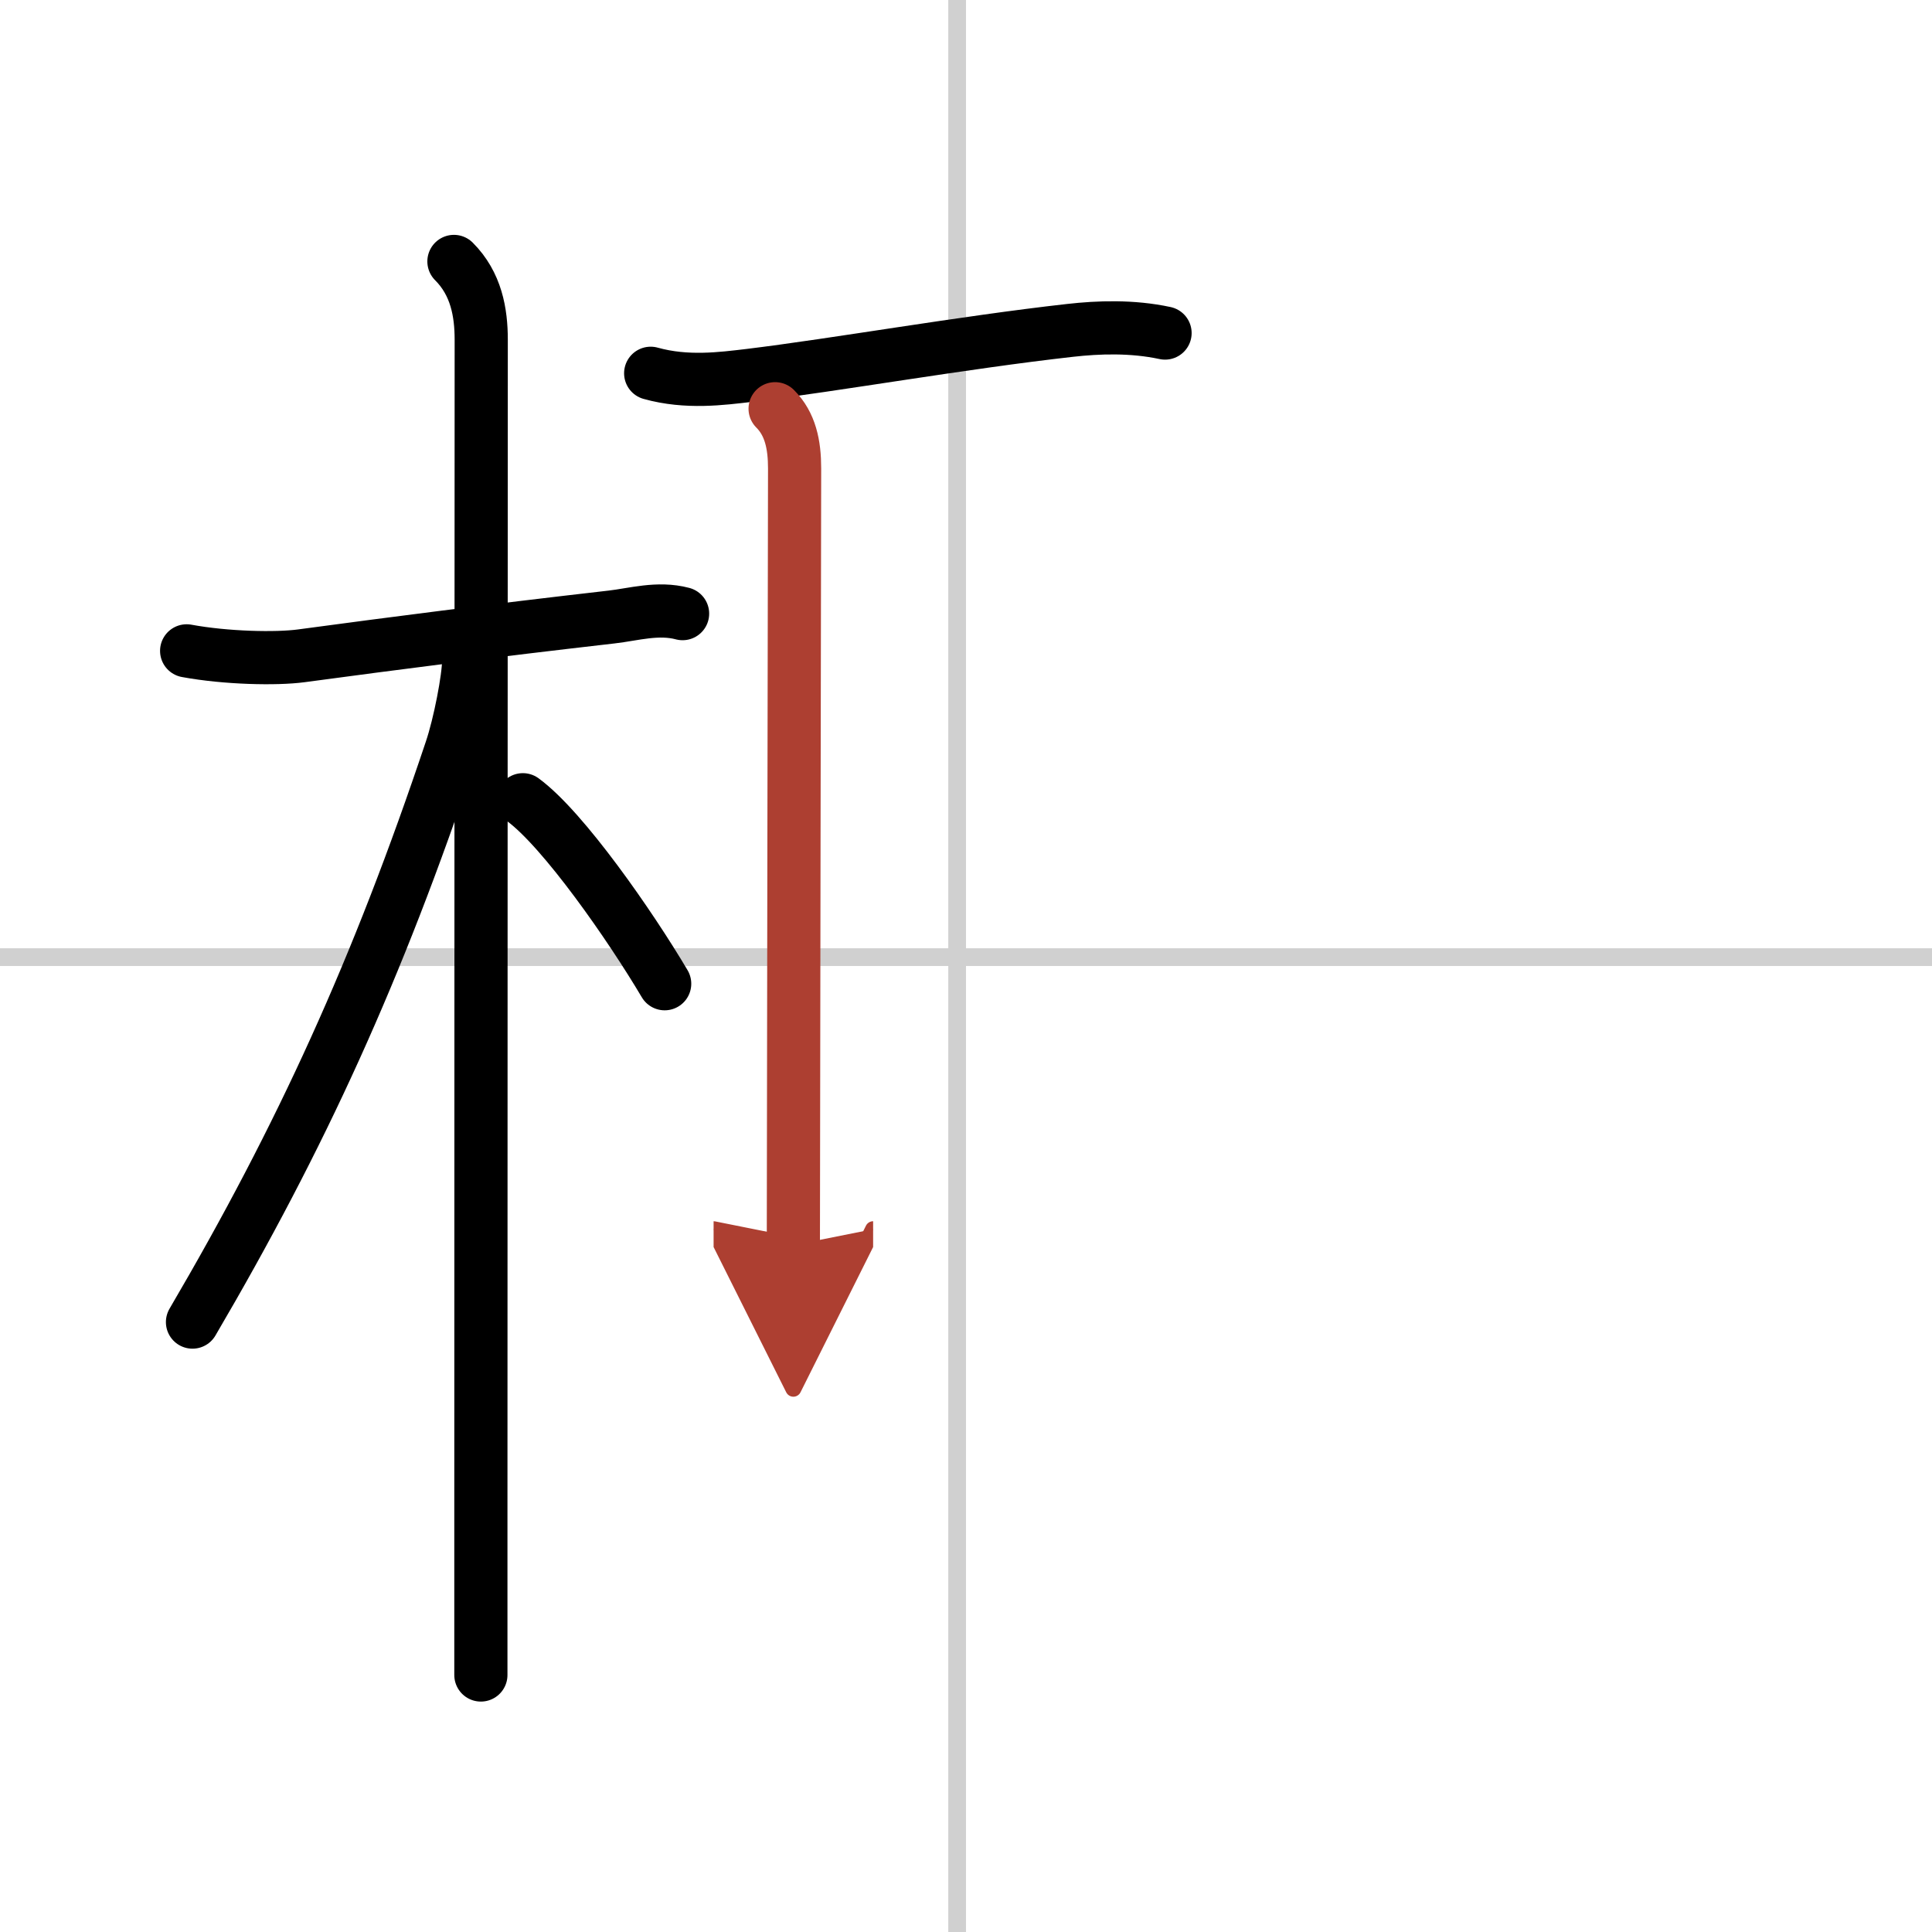
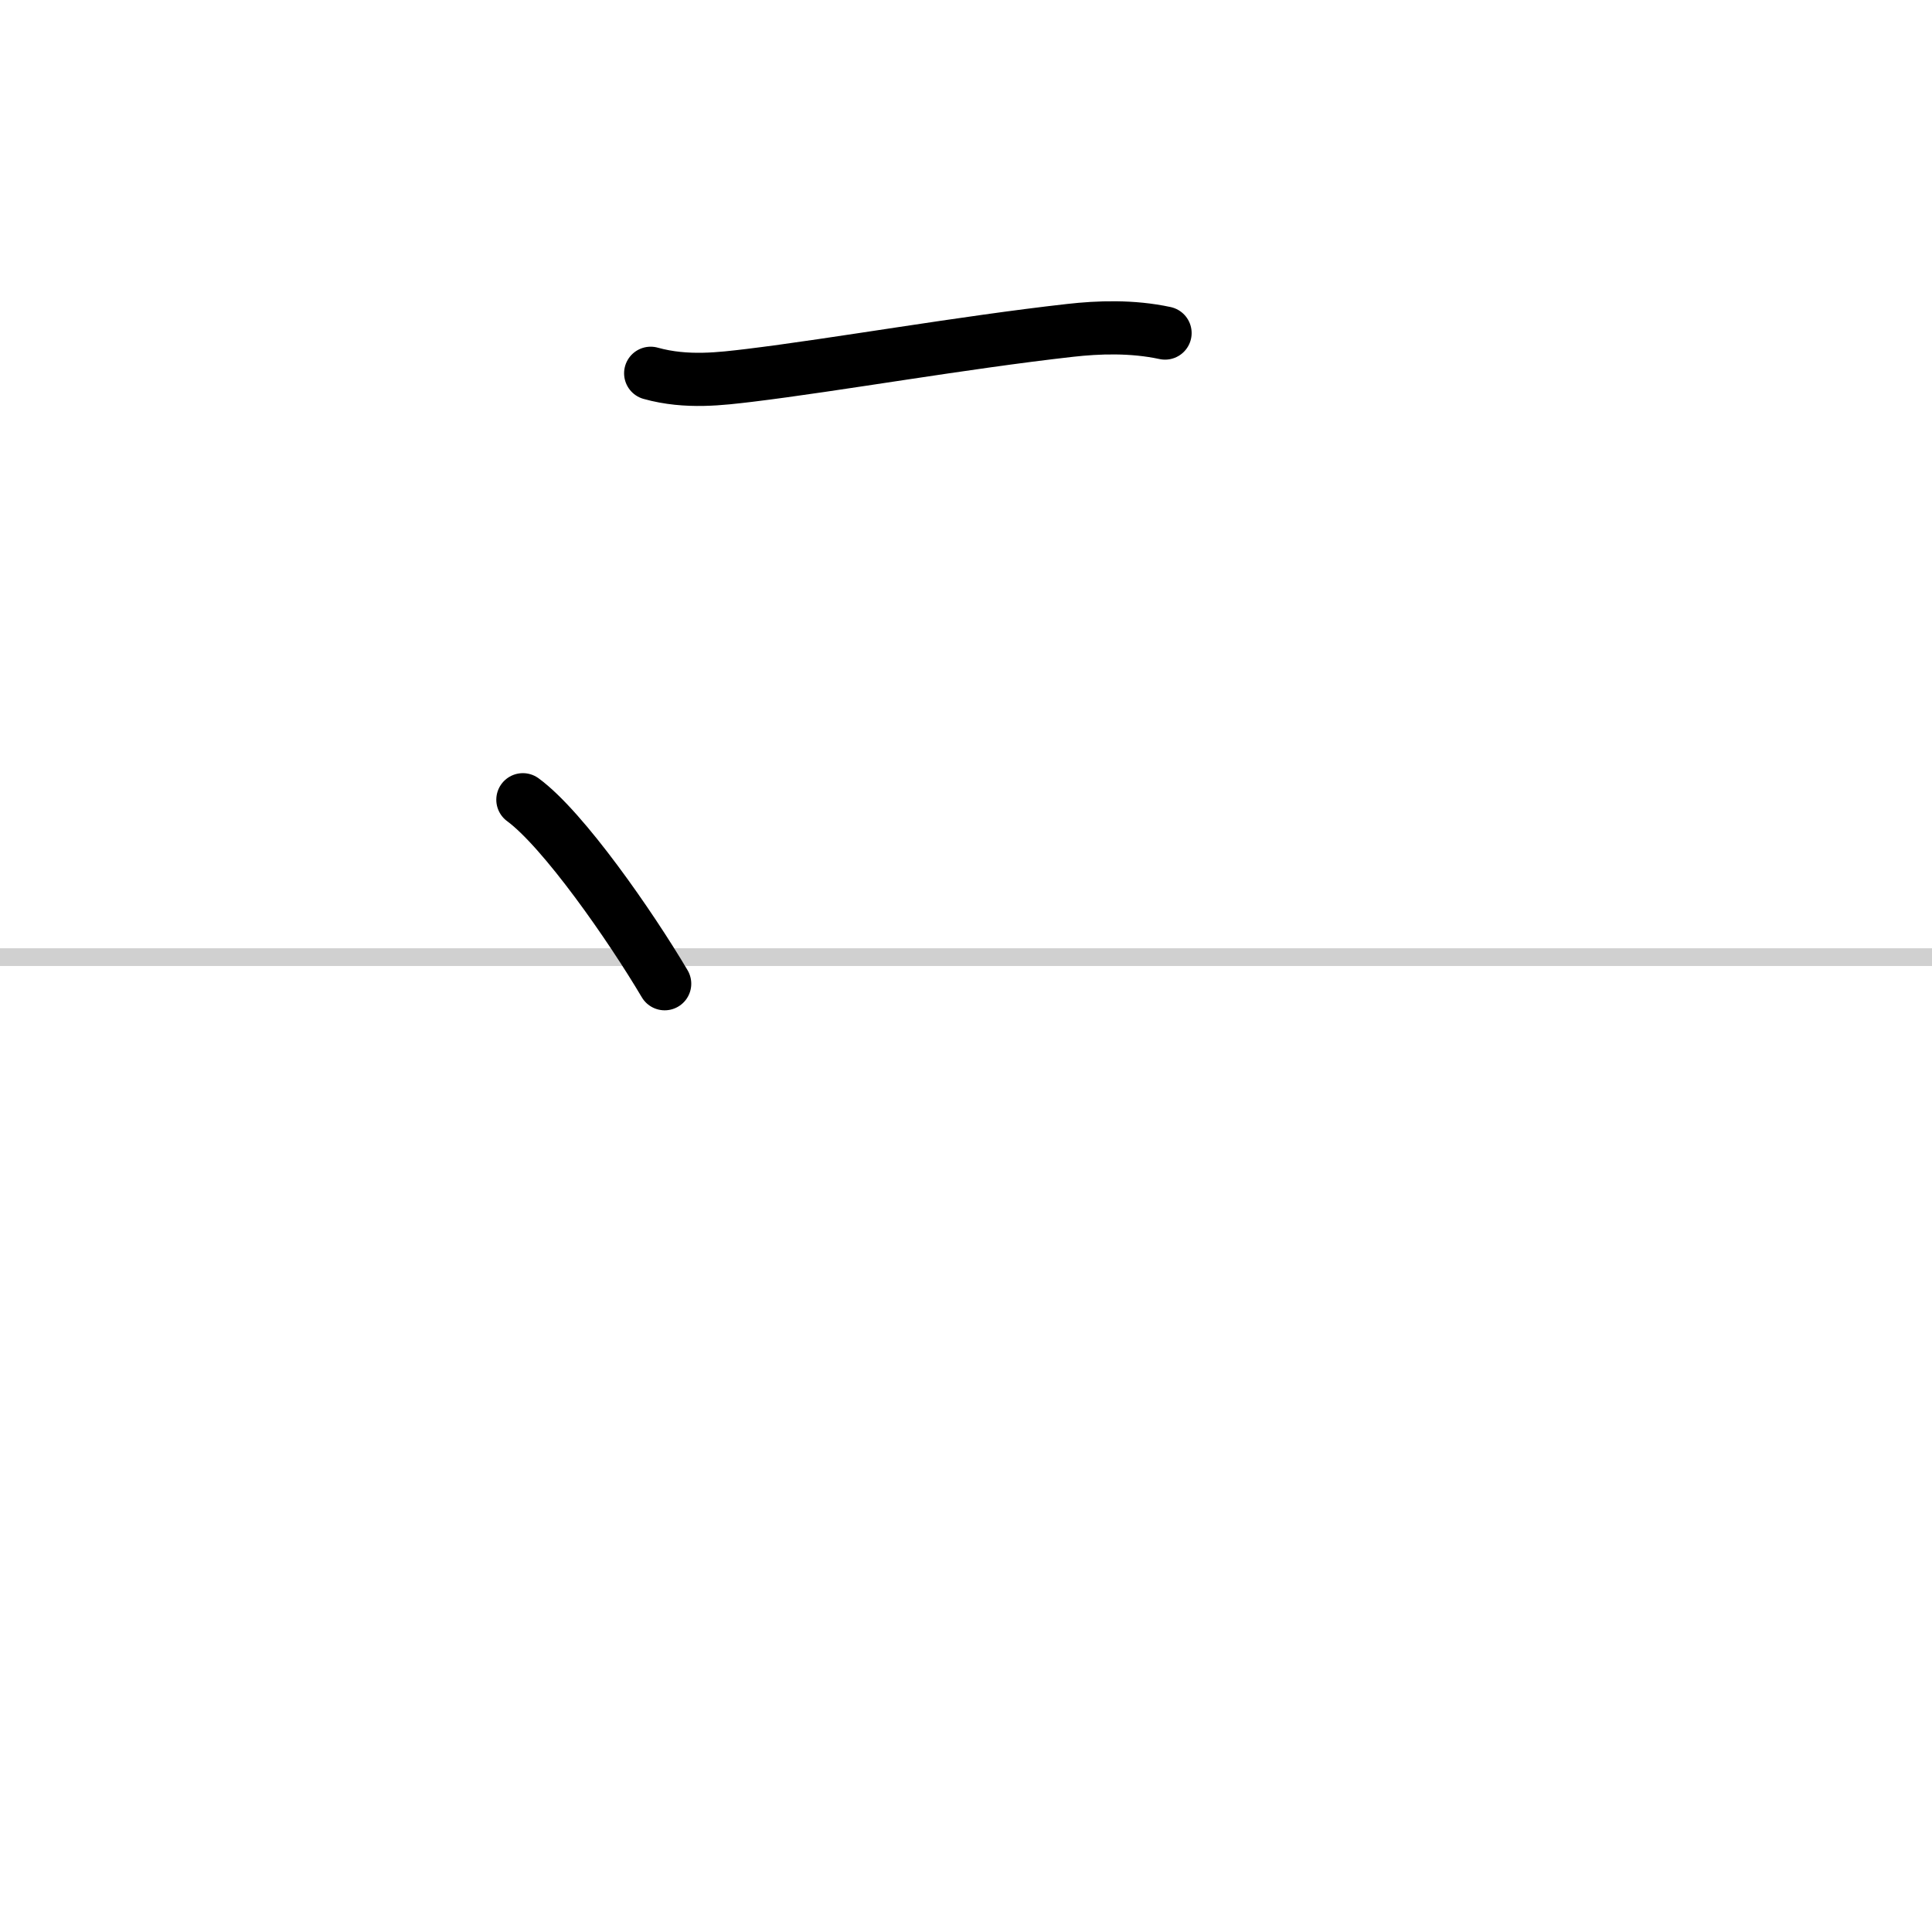
<svg xmlns="http://www.w3.org/2000/svg" width="400" height="400" viewBox="0 0 109 109">
  <defs>
    <marker id="a" markerWidth="4" orient="auto" refX="1" refY="5" viewBox="0 0 10 10">
      <polyline points="0 0 10 5 0 10 1 5" fill="#ad3f31" stroke="#ad3f31" />
    </marker>
  </defs>
  <g fill="none" stroke="#000" stroke-linecap="round" stroke-linejoin="round" stroke-width="3">
    <rect width="100%" height="100%" fill="#fff" stroke="#fff" />
-     <line x1="54" x2="54" y2="109" stroke="#d0d0d0" stroke-width="1" />
    <line x2="109" y1="54" y2="54" stroke="#d0d0d0" stroke-width="1" />
-     <path d="m10.53 36.72c2.22 0.41 5.05 0.47 6.47 0.28 5.5-0.74 10.38-1.37 17.51-2.19 1.23-0.14 2.61-0.56 4-0.19" />
-     <path d="m25.61 14.75c1.26 1.26 1.54 2.88 1.54 4.42 0 0.78-0.02 45.69-0.02 66.08v9.25" />
-     <path d="M26.44,37.28c0,0.97-0.5,3.58-0.99,5.03C21.31,54.68,17,64.12,10.86,74.59" />
    <path d="m29.5 45.12c2.29 1.68 6.07 7.12 8 10.38" />
    <path d="m36.71 21.06c2.04 0.57 4.02 0.3 5.56 0.12 4.93-0.6 12.04-1.86 18.1-2.54 1.59-0.18 3.5-0.25 5.36 0.15" />
-     <path d="m43.73 23.06c0.86 0.86 1.1 2.02 1.1 3.37s-0.07 38.97-0.07 43.82" marker-end="url(#a)" stroke="#ad3f31" />
  </g>
</svg>